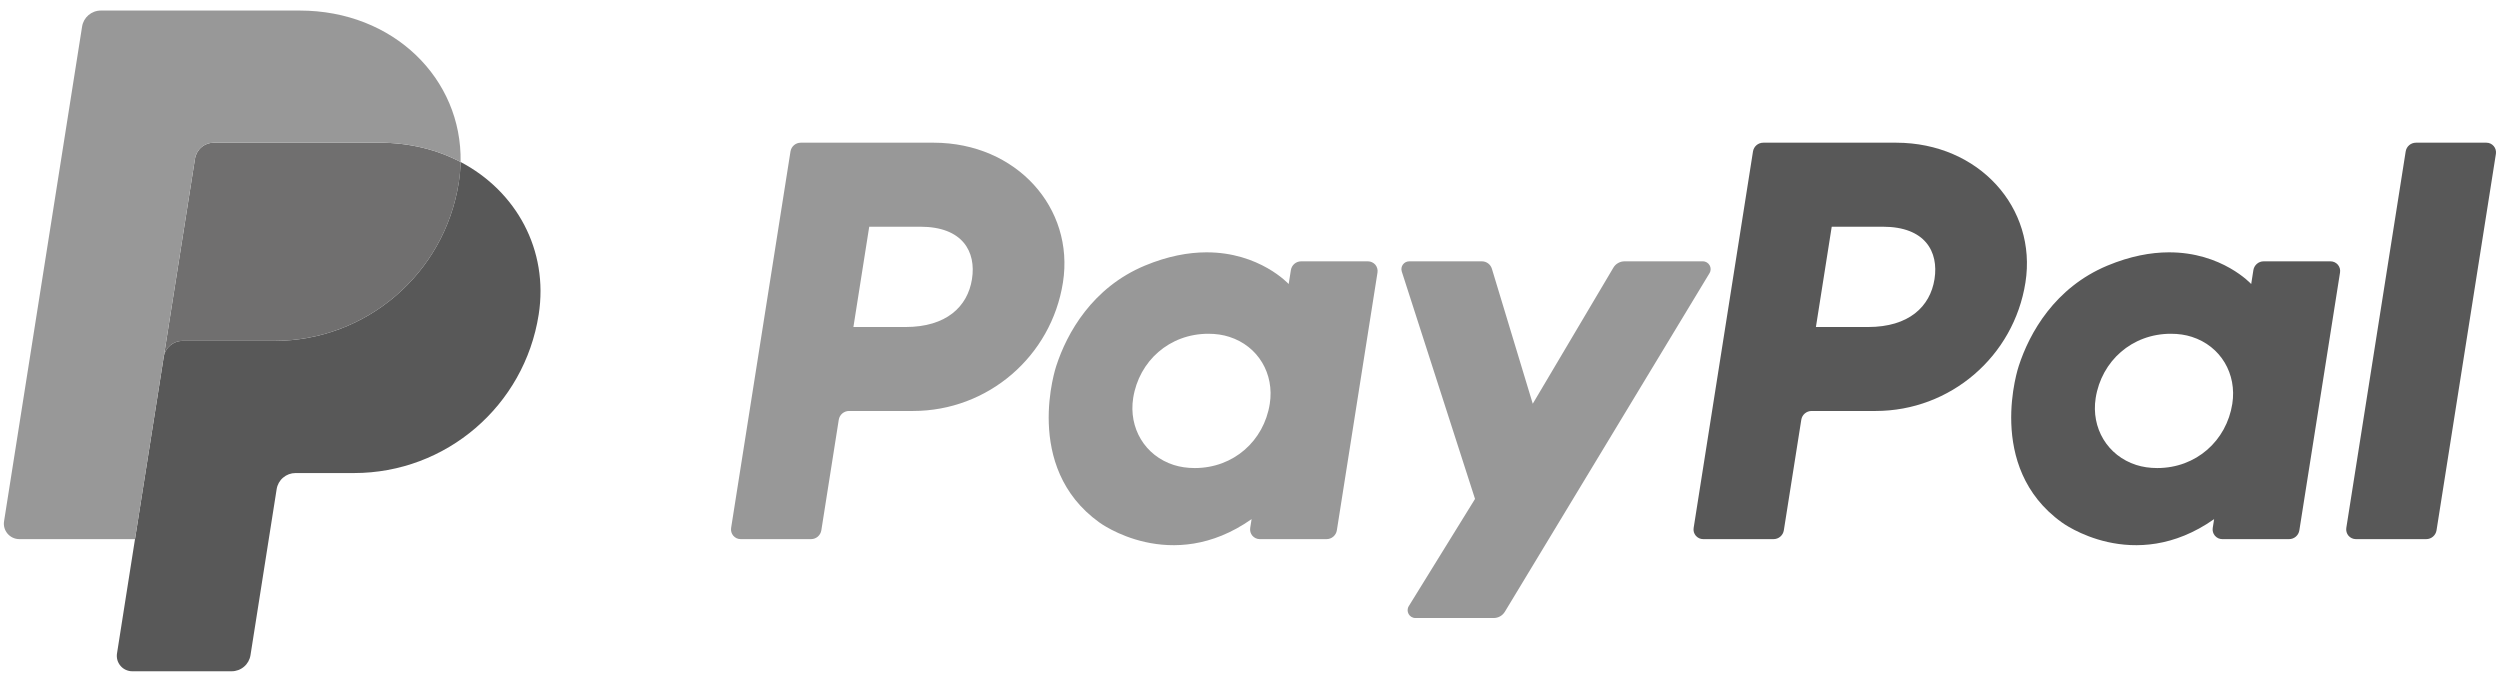
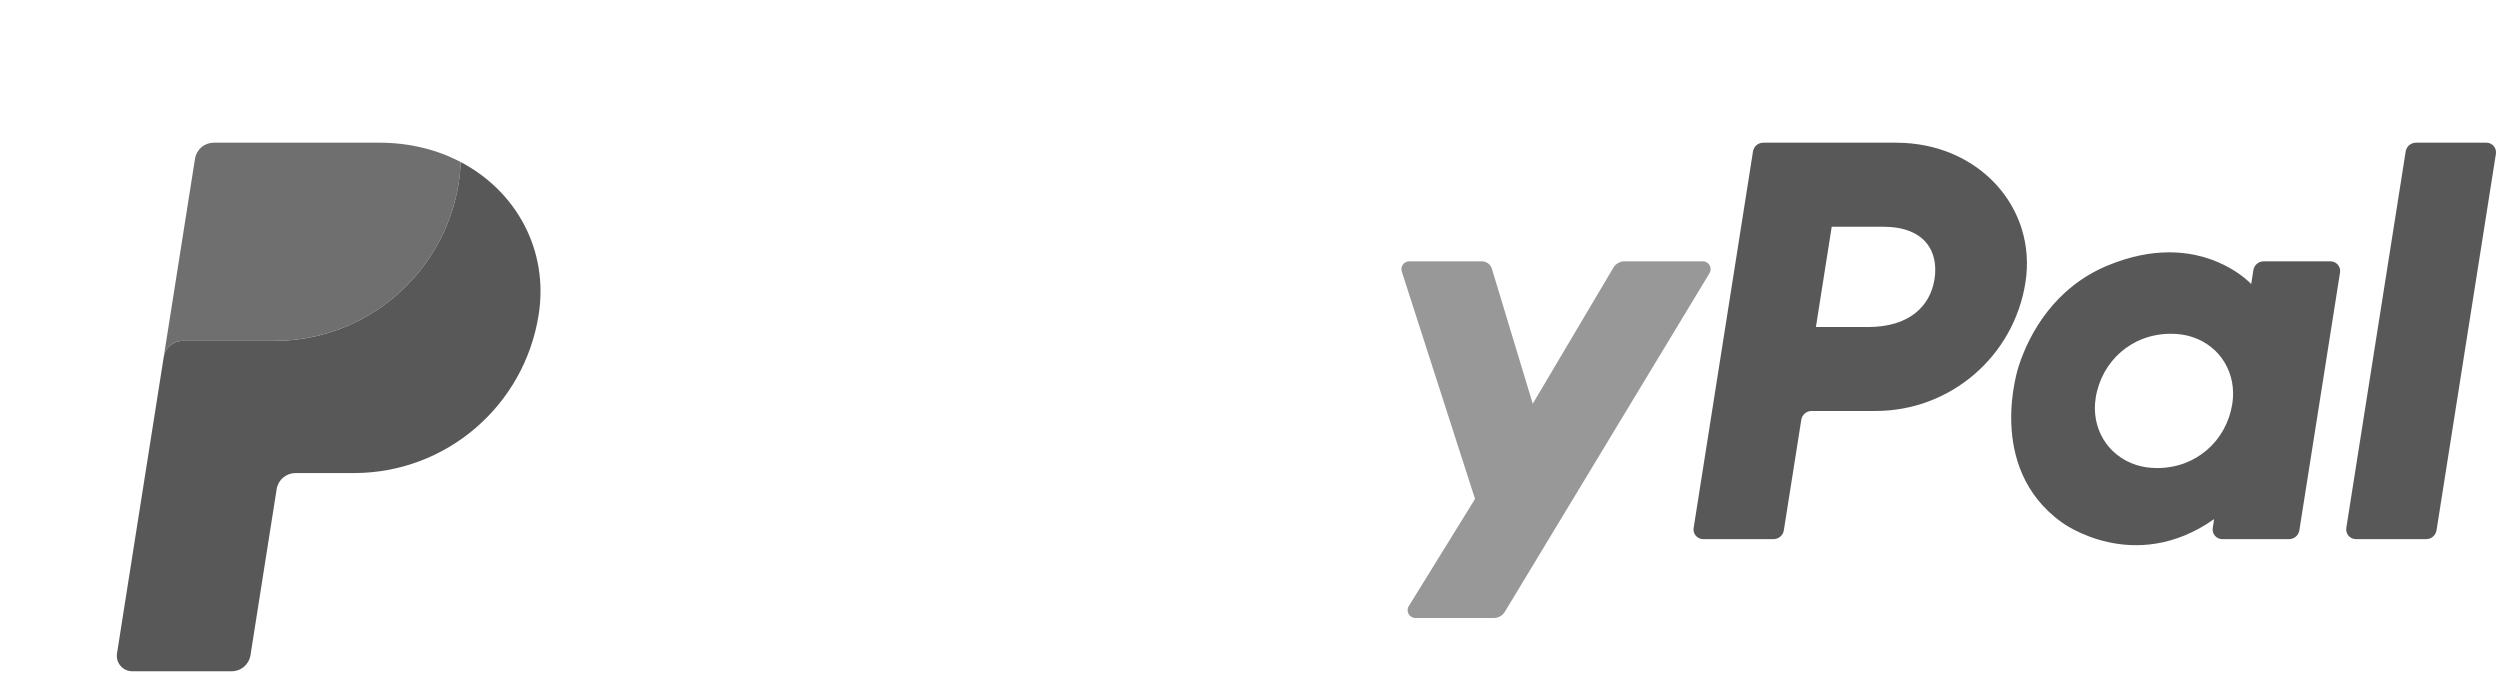
<svg xmlns="http://www.w3.org/2000/svg" viewBox="0 0 77 21" fill="none">
-   <path d="M24.664 4.395C24.506 4.395 24.372 4.509 24.347 4.665L22.518 16.262C22.512 16.304 22.514 16.348 22.526 16.389C22.538 16.43 22.558 16.468 22.586 16.501C22.614 16.533 22.648 16.559 22.687 16.578C22.726 16.595 22.769 16.605 22.811 16.605H24.98C25.138 16.605 25.272 16.49 25.297 16.334L25.834 12.928C25.859 12.773 25.993 12.658 26.151 12.658H28.122C30.426 12.658 32.382 10.977 32.739 8.699C33.099 6.402 31.305 4.4 28.762 4.395H24.664ZM26.772 6.983H28.349C29.648 6.983 30.071 7.75 29.937 8.597C29.803 9.446 29.146 10.072 27.89 10.072H26.285L26.772 6.983ZM37.15 7.772C36.602 7.774 35.972 7.886 35.264 8.18C33.642 8.857 32.863 10.255 32.532 11.274C32.532 11.274 31.479 14.382 33.858 16.09C33.858 16.09 36.065 17.735 38.549 15.989L38.506 16.262C38.5 16.304 38.502 16.347 38.514 16.389C38.526 16.43 38.546 16.468 38.574 16.501C38.602 16.533 38.636 16.559 38.675 16.577C38.714 16.595 38.756 16.605 38.799 16.605H40.858C41.016 16.605 41.15 16.49 41.175 16.334L42.427 8.393C42.434 8.35 42.431 8.307 42.419 8.266C42.408 8.224 42.387 8.186 42.36 8.153C42.332 8.121 42.297 8.095 42.258 8.077C42.219 8.059 42.177 8.049 42.134 8.049H40.075C39.917 8.049 39.783 8.164 39.759 8.32L39.691 8.748C39.691 8.748 38.792 7.765 37.15 7.772ZM37.217 10.28C37.453 10.28 37.669 10.312 37.863 10.375C38.752 10.66 39.255 11.513 39.109 12.438C38.93 13.577 37.996 14.416 36.798 14.416C36.562 14.416 36.346 14.383 36.151 14.321C35.263 14.036 34.757 13.183 34.902 12.258C35.082 11.119 36.019 10.28 37.217 10.28Z" fill="#989898" />
  <path d="M54.309 4.395C54.151 4.395 54.017 4.509 53.992 4.665L52.164 16.262C52.157 16.304 52.16 16.348 52.171 16.389C52.183 16.43 52.204 16.468 52.231 16.501C52.259 16.533 52.294 16.559 52.333 16.578C52.372 16.595 52.414 16.605 52.457 16.605H54.626C54.783 16.605 54.918 16.49 54.942 16.334L55.48 12.928C55.504 12.773 55.639 12.658 55.797 12.658H57.768C60.072 12.658 62.027 10.977 62.384 8.699C62.744 6.402 60.95 4.4 58.407 4.395H54.309ZM56.417 6.983H57.995C59.293 6.983 59.716 7.75 59.583 8.597C59.449 9.446 58.792 10.072 57.536 10.072H55.93L56.417 6.983ZM66.795 7.772C66.247 7.774 65.617 7.886 64.91 8.18C63.287 8.857 62.508 10.255 62.177 11.274C62.177 11.274 61.124 14.382 63.504 16.09C63.504 16.09 65.71 17.735 68.195 15.989L68.152 16.262C68.145 16.304 68.148 16.348 68.16 16.389C68.171 16.43 68.192 16.468 68.22 16.501C68.248 16.533 68.282 16.559 68.321 16.578C68.36 16.595 68.402 16.605 68.445 16.605H70.504C70.662 16.605 70.796 16.49 70.82 16.334L72.073 8.393C72.08 8.35 72.077 8.307 72.066 8.266C72.054 8.224 72.034 8.186 72.006 8.153C71.978 8.121 71.943 8.094 71.904 8.076C71.865 8.059 71.823 8.049 71.78 8.049H69.721C69.563 8.049 69.429 8.164 69.404 8.32L69.337 8.748C69.337 8.748 68.438 7.765 66.795 7.772ZM66.862 10.28C67.099 10.28 67.315 10.312 67.509 10.375C68.397 10.66 68.9 11.513 68.755 12.438C68.575 13.577 67.641 14.416 66.443 14.416C66.207 14.416 65.991 14.383 65.797 14.321C64.909 14.036 64.402 13.183 64.547 12.258C64.727 11.119 65.664 10.28 66.862 10.28Z" fill="#585858" />
  <path d="M43.404 8.049C43.241 8.049 43.125 8.208 43.175 8.364L45.431 15.367L43.391 18.668C43.292 18.828 43.407 19.035 43.595 19.035H46.007C46.076 19.035 46.144 19.017 46.204 18.983C46.264 18.949 46.314 18.9 46.35 18.841L52.653 8.414C52.75 8.254 52.635 8.049 52.447 8.049H50.036C49.966 8.049 49.898 8.067 49.837 8.102C49.776 8.136 49.726 8.186 49.691 8.246L47.209 12.435L45.95 8.277C45.909 8.142 45.784 8.049 45.643 8.049L43.404 8.049Z" fill="#989898" />
  <path d="M74.412 4.395C74.254 4.395 74.12 4.509 74.095 4.665L72.266 16.261C72.26 16.304 72.262 16.347 72.274 16.388C72.285 16.43 72.306 16.468 72.334 16.501C72.362 16.533 72.396 16.559 72.435 16.577C72.474 16.595 72.517 16.605 72.56 16.605H74.728C74.886 16.605 75.02 16.49 75.045 16.334L76.874 4.737C76.88 4.695 76.878 4.652 76.866 4.611C76.854 4.569 76.834 4.531 76.806 4.499C76.778 4.466 76.744 4.44 76.705 4.422C76.666 4.404 76.624 4.395 76.581 4.395H74.412Z" fill="#585858" />
  <path d="M6.585 4.395C6.445 4.395 6.31 4.445 6.204 4.535C6.098 4.626 6.028 4.752 6.006 4.89L5.043 10.995C5.088 10.71 5.334 10.499 5.623 10.499H8.443C11.282 10.499 13.691 8.429 14.131 5.622C14.164 5.413 14.182 5.201 14.186 4.989C13.465 4.611 12.617 4.395 11.689 4.395H6.585Z" fill="#706F6F" />
  <path d="M14.186 4.989C14.182 5.202 14.163 5.413 14.131 5.623C13.691 8.429 11.281 10.5 8.443 10.5H5.622C5.334 10.5 5.088 10.71 5.043 10.995L4.158 16.605L3.604 20.124C3.593 20.192 3.597 20.262 3.615 20.328C3.634 20.394 3.667 20.456 3.712 20.508C3.756 20.561 3.812 20.603 3.874 20.631C3.937 20.66 4.005 20.675 4.074 20.675H7.135C7.275 20.675 7.41 20.625 7.516 20.534C7.623 20.444 7.693 20.318 7.715 20.18L8.521 15.065C8.543 14.927 8.613 14.801 8.72 14.711C8.826 14.62 8.961 14.57 9.101 14.57H10.903C13.742 14.57 16.151 12.499 16.591 9.693C16.904 7.701 15.901 5.888 14.186 4.989Z" fill="#585858" />
-   <path d="M3.107 0.325C2.818 0.325 2.572 0.535 2.528 0.82L0.125 16.054C0.079 16.343 0.303 16.605 0.596 16.605H4.158L5.043 10.995L6.006 4.89C6.027 4.752 6.098 4.626 6.204 4.535C6.31 4.445 6.445 4.395 6.585 4.395H11.689C12.618 4.395 13.465 4.611 14.186 4.989C14.236 2.434 12.127 0.325 9.229 0.325H3.107Z" fill="#989898" />
</svg>